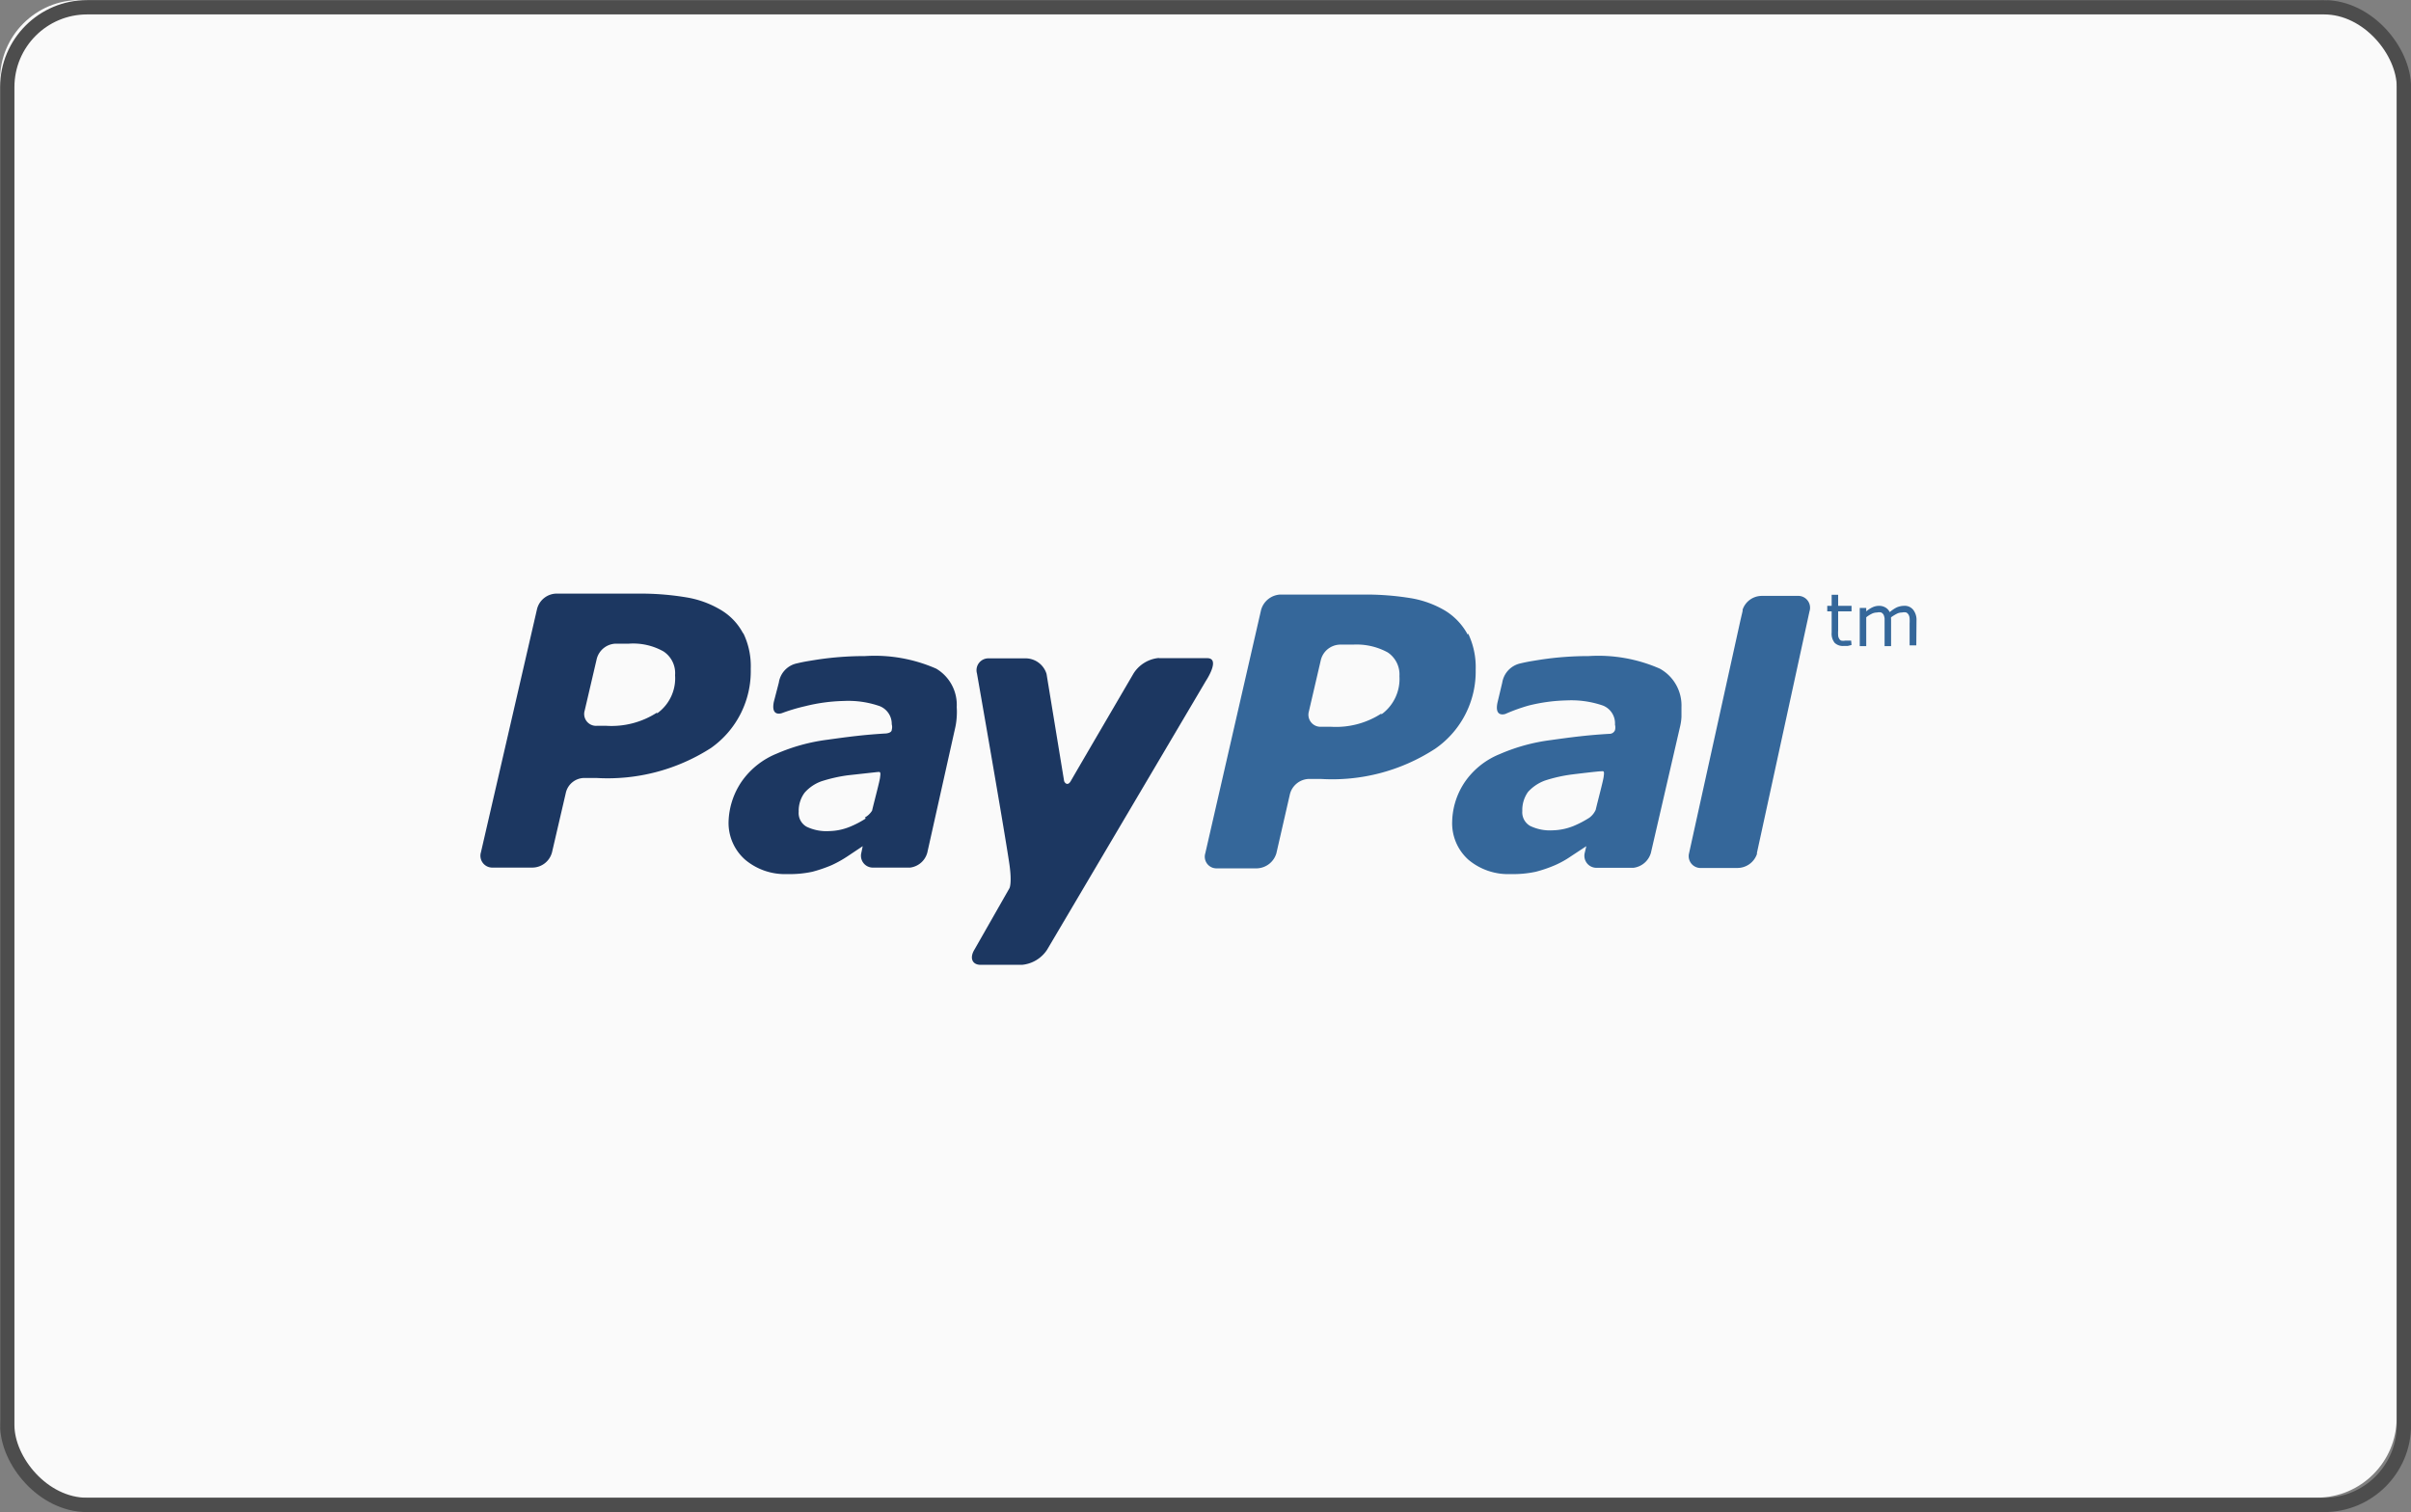
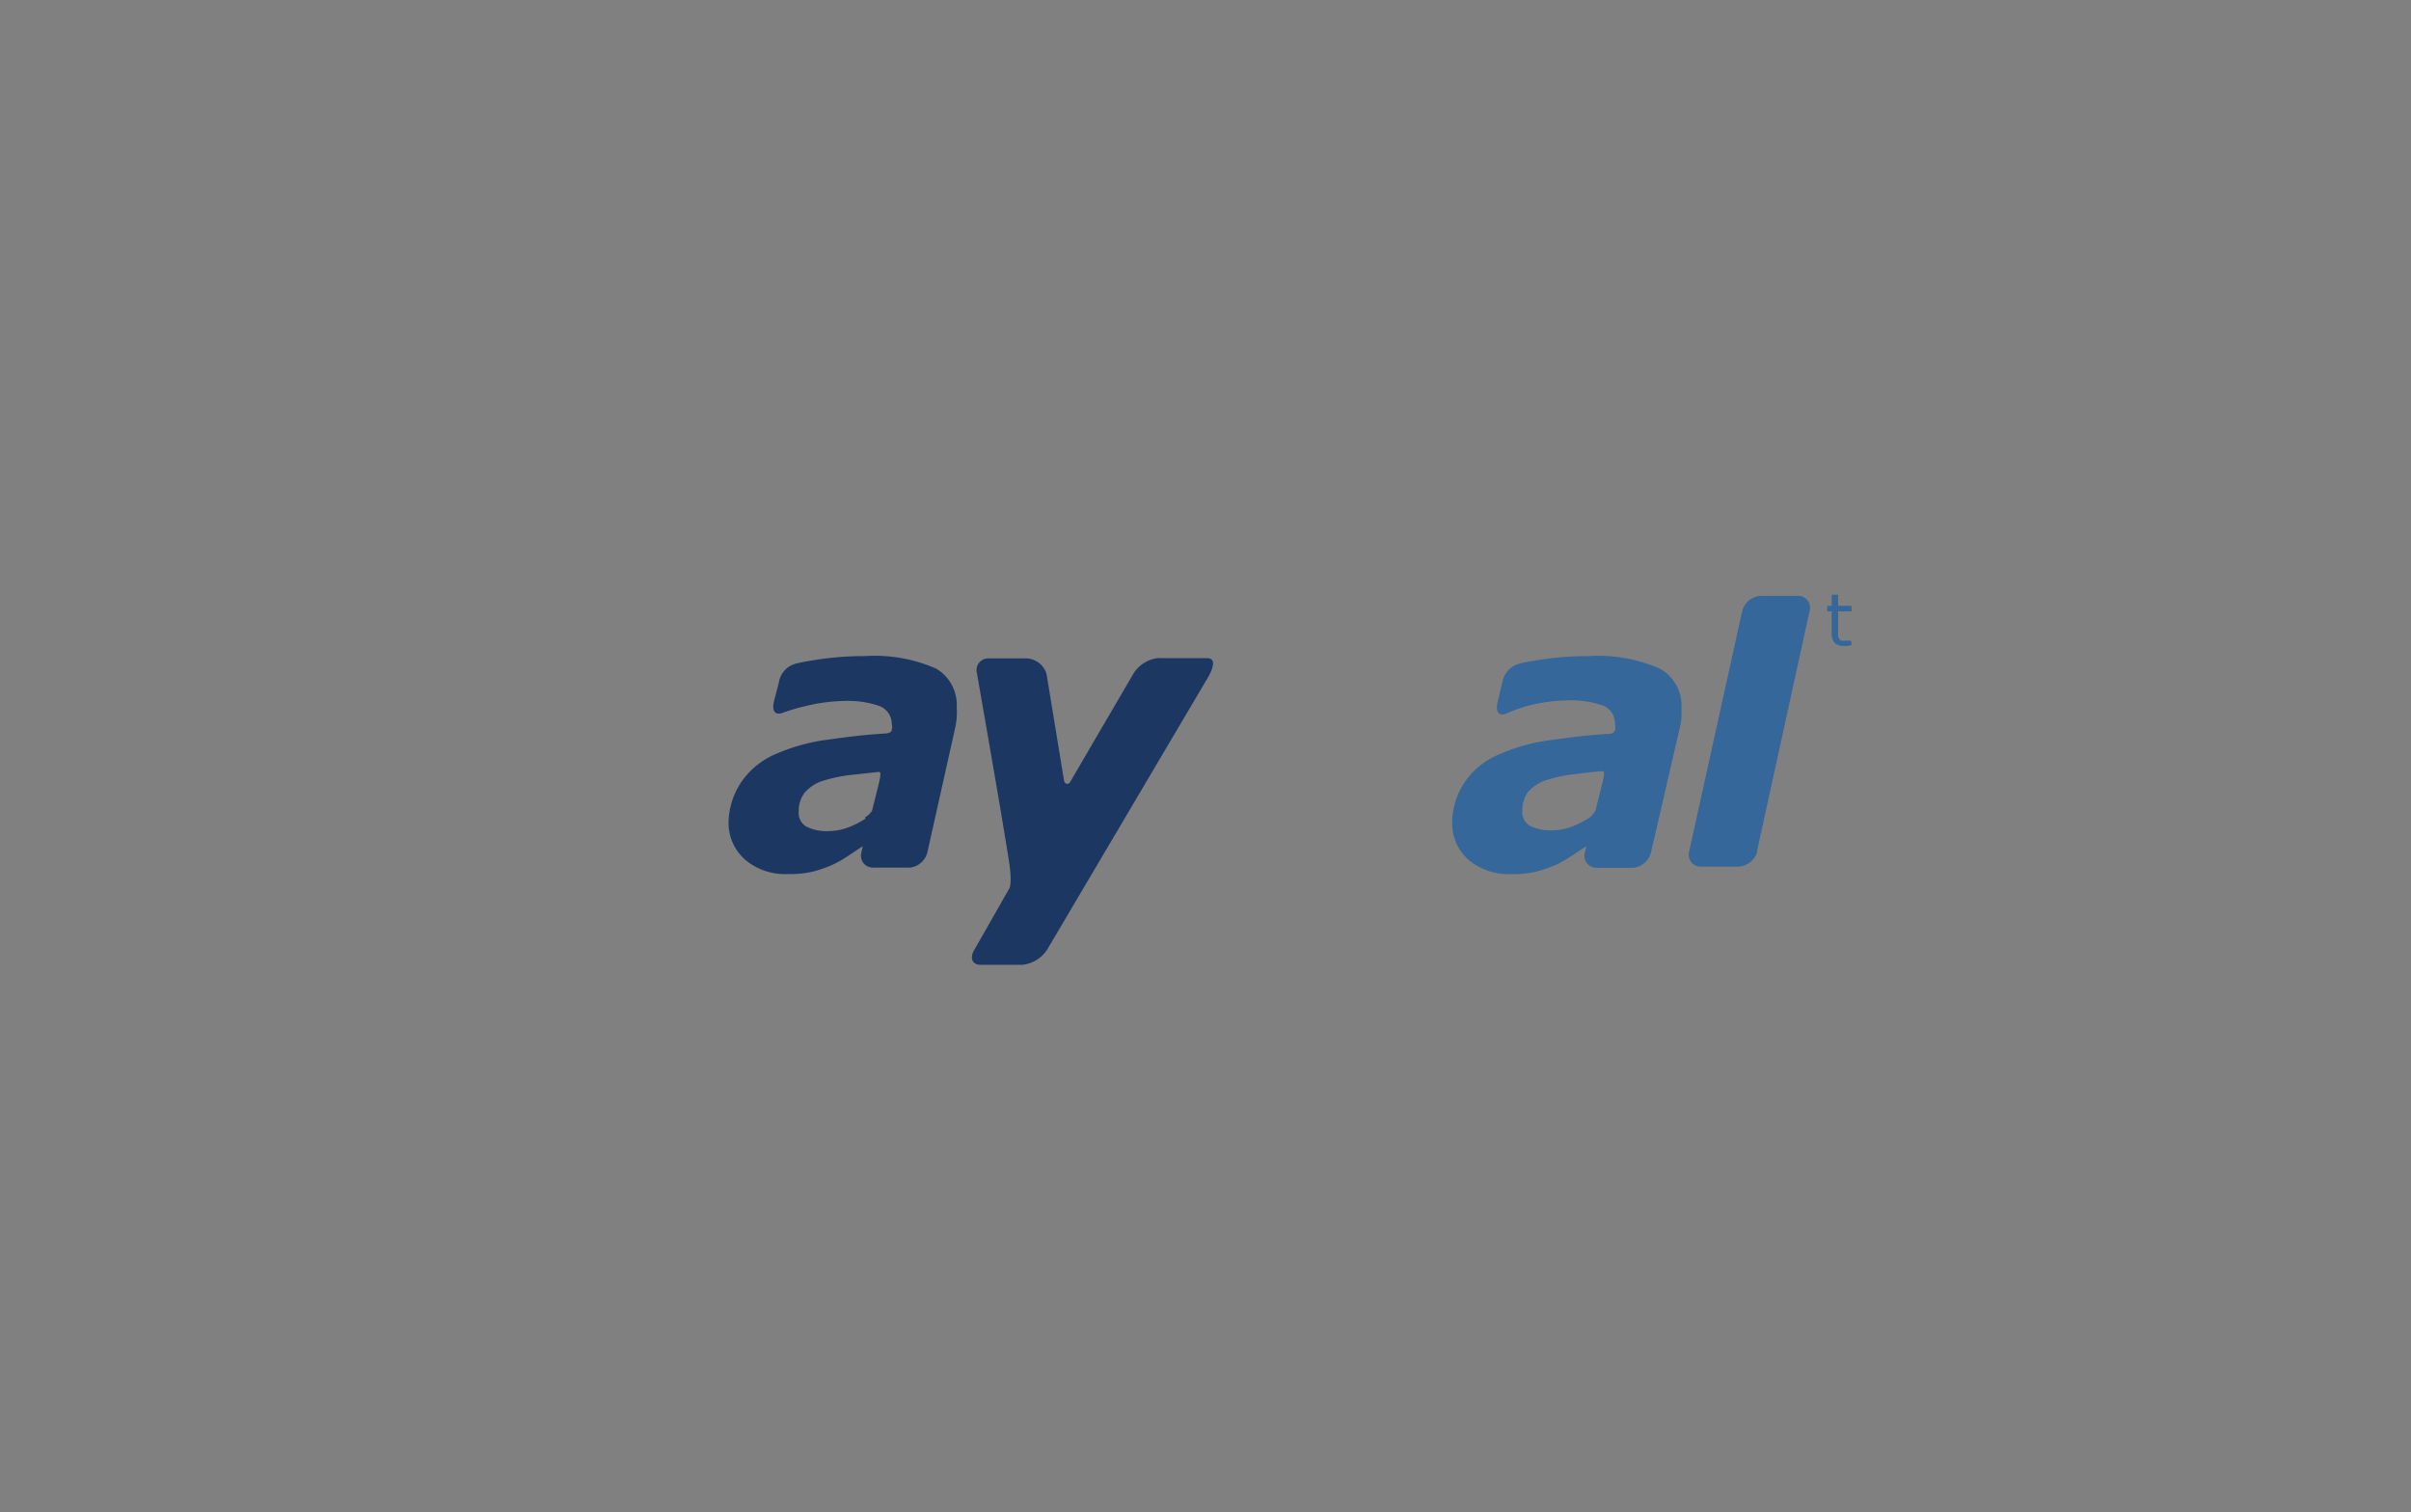
<svg xmlns="http://www.w3.org/2000/svg" viewBox="0 0 126.18 79.14">
  <rect x="0" y="0" width="126.18" height="79.14" fill="#808080" stroke="none" />
  <defs>
    <style>.cls-1{fill:#fafafa;}.cls-2{fill:#35679a;}.cls-3{fill:#1c3761;}.cls-4{fill:none;stroke:#4d4d4d;stroke-miterlimit:3.86;stroke-width:0.75px;}</style>
  </defs>
  <title>paypal</title>
  <g id="PayPal">
-     <rect class="cls-1" width="125.43" height="78.39" rx="4.18" />
    <path class="cls-2" d="M87.87,36a8,8,0,0,0-3.73-.66,16.67,16.67,0,0,0-2.53.19c-.62.1-.68.11-1.07.2a1.23,1.23,0,0,0-.92,1l-.25,1.05c-.14.67.24.64.41.59A9.21,9.21,0,0,1,81,37.93a9,9,0,0,1,2-.27,5.08,5.08,0,0,1,1.89.27,1,1,0,0,1,.63,1,.56.56,0,0,1,0,.29.31.31,0,0,1-.3.19c-1.19.07-2,.18-3.08.33a9.79,9.79,0,0,0-2.65.73,4.07,4.07,0,0,0-1.8,1.42A3.85,3.85,0,0,0,77,44a2.56,2.56,0,0,0,.85,2,3.23,3.23,0,0,0,2.21.75,5.6,5.6,0,0,0,1.31-.12,7,7,0,0,0,1-.34,5.05,5.05,0,0,0,.86-.48l.79-.52h0l-.08.34h0a.63.63,0,0,0,.56.79h2a1.09,1.09,0,0,0,.9-.78l1.52-6.58a2.8,2.8,0,0,0,.08-.54c0-.21,0-.38,0-.51A2.2,2.2,0,0,0,87.87,36ZM84.18,43.8a5.34,5.34,0,0,1-.82.43,3.09,3.09,0,0,1-1.09.23,2.39,2.39,0,0,1-1.19-.23.82.82,0,0,1-.41-.78,1.63,1.63,0,0,1,.3-1,2.22,2.22,0,0,1,.9-.6,7.79,7.79,0,0,1,1.37-.31c.48-.06,1.42-.17,1.54-.17s.2-.06.15.26c0,.14-.3,1.25-.42,1.76A1.05,1.05,0,0,1,84.18,43.8Z" transform="translate(-1 -1)" />
    <path class="cls-3" d="M61.64,35.44a1.76,1.76,0,0,0-1.31.8s-3,5.13-3.29,5.64c-.16.28-.32.1-.35,0l-.92-5.61a1.15,1.15,0,0,0-1.15-.81H52.76a.62.62,0,0,0-.63.79s1.42,8.09,1.7,10c.14,1,0,1.24,0,1.24L52,50.7c-.27.44-.12.8.32.8h2.17a1.76,1.76,0,0,0,1.31-.79l8.31-14.07s.8-1.2.06-1.19c-.5,0-2.5,0-2.5,0" transform="translate(-1 -1)" />
-     <path class="cls-3" d="M35.38,38.3a4.39,4.39,0,0,1-2.64.69h-.51a.62.62,0,0,1-.63-.8l.63-2.7a1.06,1.06,0,0,1,1-.8h.69a3.23,3.23,0,0,1,1.81.41,1.36,1.36,0,0,1,.6,1.24,2.26,2.26,0,0,1-.94,2m4.51-4.17a3.09,3.09,0,0,0-1.15-1.23,5.12,5.12,0,0,0-1.81-.67,14.56,14.56,0,0,0-2.46-.2H30.11a1.07,1.07,0,0,0-1,.79L26.17,45.61a.62.62,0,0,0,.63.8h2.09a1.07,1.07,0,0,0,1-.8l.72-3.1a1,1,0,0,1,1-.79h.6a10,10,0,0,0,6-1.57A4.91,4.91,0,0,0,40.29,36a3.93,3.93,0,0,0-.4-1.88" transform="translate(-1 -1)" />
-     <path class="cls-2" d="M73.29,38.35a4.37,4.37,0,0,1-2.63.69h-.52a.63.63,0,0,1-.64-.8l.63-2.71a1.06,1.06,0,0,1,1-.79h.69a3.39,3.39,0,0,1,1.81.41,1.39,1.39,0,0,1,.61,1.24,2.29,2.29,0,0,1-.94,2m4.51-4.18a3.3,3.3,0,0,0-1.15-1.23,5.18,5.18,0,0,0-1.82-.67,14.52,14.52,0,0,0-2.45-.19H68a1.1,1.1,0,0,0-1,.8L64.08,45.66a.61.61,0,0,0,.62.79h2.1a1.1,1.1,0,0,0,1-.79l.71-3.1a1.06,1.06,0,0,1,1-.79h.6a9.87,9.87,0,0,0,6-1.58,4.91,4.91,0,0,0,2.12-4.14,4.06,4.06,0,0,0-.39-1.88" transform="translate(-1 -1)" />
    <path class="cls-3" d="M50,36a8,8,0,0,0-3.73-.66,16.67,16.67,0,0,0-2.53.19c-.62.1-.68.11-1.07.2a1.21,1.21,0,0,0-.91,1l-.26,1c-.14.68.24.65.41.6a9.72,9.72,0,0,1,1.24-.37,9.1,9.1,0,0,1,2-.27,5,5,0,0,1,1.89.27,1,1,0,0,1,.63.95.54.54,0,0,1,0,.29c0,.09-.1.17-.3.19-1.19.07-2,.18-3.08.33a9.79,9.79,0,0,0-2.65.73,4.13,4.13,0,0,0-1.8,1.42A3.92,3.92,0,0,0,39.13,44,2.56,2.56,0,0,0,40,46a3.23,3.23,0,0,0,2.2.75,5.6,5.6,0,0,0,1.31-.12,7.5,7.5,0,0,0,1-.34,6,6,0,0,0,.86-.48l.78-.52h0l-.07.34h0a.62.62,0,0,0,.56.78h2a1.07,1.07,0,0,0,.89-.78L51,39.05a3.6,3.6,0,0,0,.07-.53,3.64,3.64,0,0,0,0-.51A2.2,2.2,0,0,0,50,36Zm-3.69,7.84a4.92,4.92,0,0,1-.82.43,3,3,0,0,1-1.09.23,2.39,2.39,0,0,1-1.19-.23.82.82,0,0,1-.41-.78,1.59,1.59,0,0,1,.31-1,2.12,2.12,0,0,1,.89-.6,8,8,0,0,1,1.37-.31l1.54-.17c.12,0,.2-.06.15.26,0,.14-.3,1.25-.42,1.76A1.05,1.05,0,0,1,46.26,43.79Z" transform="translate(-1 -1)" />
-     <path class="cls-2" d="M95.07,32.19H93.2a1.06,1.06,0,0,0-1,.72s0,.05,0,.07l-.11.47-2.58,11.7-.11.5h0a.62.62,0,0,0,.55.78h2a1.08,1.08,0,0,0,1-.73s0,0,0-.06L95.7,33h0A.62.62,0,0,0,95.07,32.19Z" transform="translate(-1 -1)" />
+     <path class="cls-2" d="M95.07,32.19H93.2a1.06,1.06,0,0,0-1,.72l-.11.47-2.58,11.7-.11.5h0a.62.62,0,0,0,.55.78h2a1.08,1.08,0,0,0,1-.73s0,0,0-.06L95.7,33h0A.62.62,0,0,0,95.07,32.19Z" transform="translate(-1 -1)" />
    <path class="cls-2" d="M97.9,34.76l-.2.05h-.21a.62.62,0,0,1-.47-.16.76.76,0,0,1-.16-.54V33h-.23v-.29h.23v-.58h.34v.58h.7V33h-.7V34a1.7,1.7,0,0,0,0,.25.31.31,0,0,0,.05.17.2.2,0,0,0,.11.11.55.55,0,0,0,.21,0l.18,0,.13,0h0Z" transform="translate(-1 -1)" />
-     <path class="cls-2" d="M101.29,34.78h-.35V33.63a2.26,2.26,0,0,0,0-.26.48.48,0,0,0-.05-.19.34.34,0,0,0-.12-.12.47.47,0,0,0-.23,0,.58.58,0,0,0-.28.07,2.29,2.29,0,0,0-.29.18.34.34,0,0,0,0,.1v1.41h-.34V33.63c0-.09,0-.18,0-.26a.74.74,0,0,0-.05-.19.34.34,0,0,0-.12-.12.5.5,0,0,0-.23,0,.61.61,0,0,0-.28.07,1.47,1.47,0,0,0-.28.18v1.51h-.34v-2h.34V33a1.46,1.46,0,0,1,.32-.21.81.81,0,0,1,.34-.08.65.65,0,0,1,.35.09.56.56,0,0,1,.22.24,1.72,1.72,0,0,1,.37-.25,1,1,0,0,1,.37-.08.57.57,0,0,1,.49.21.85.85,0,0,1,.17.56Z" transform="translate(-1 -1)" />
  </g>
  <g id="Rahmen">
-     <rect class="cls-4" x="0.38" y="0.38" width="125.43" height="78.39" rx="4.18" />
-   </g>
+     </g>
</svg>